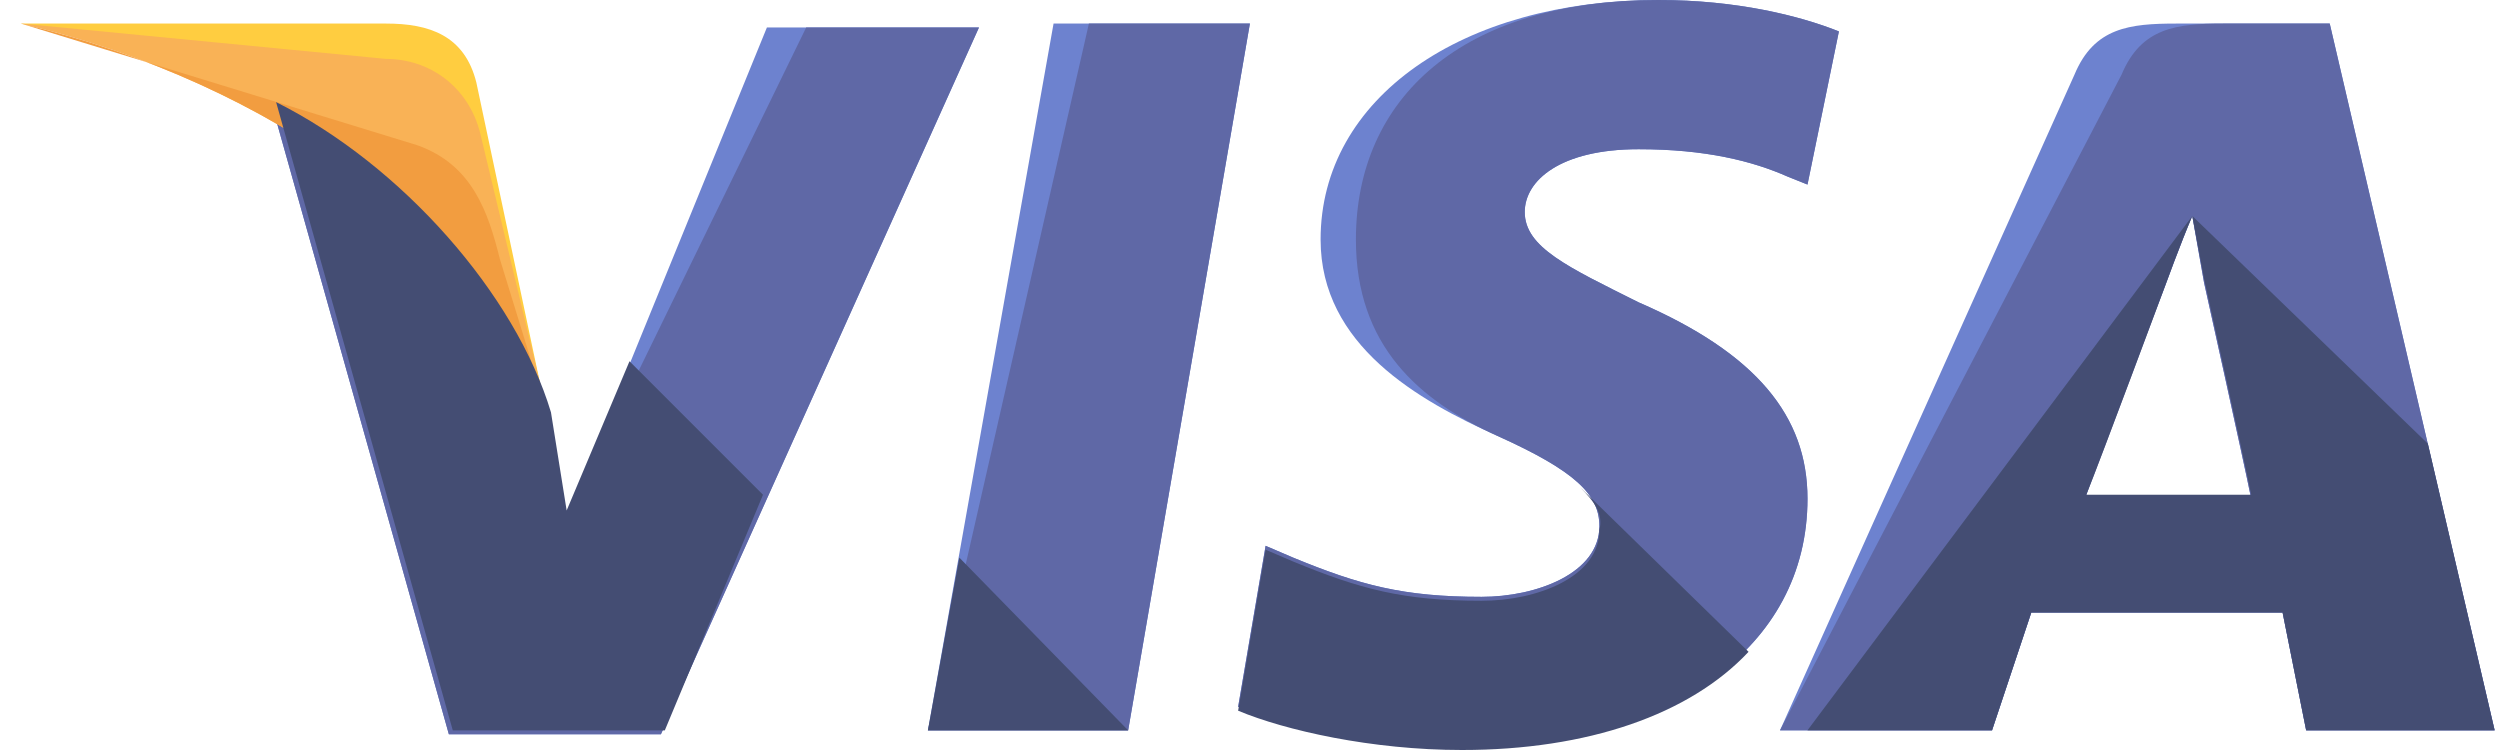
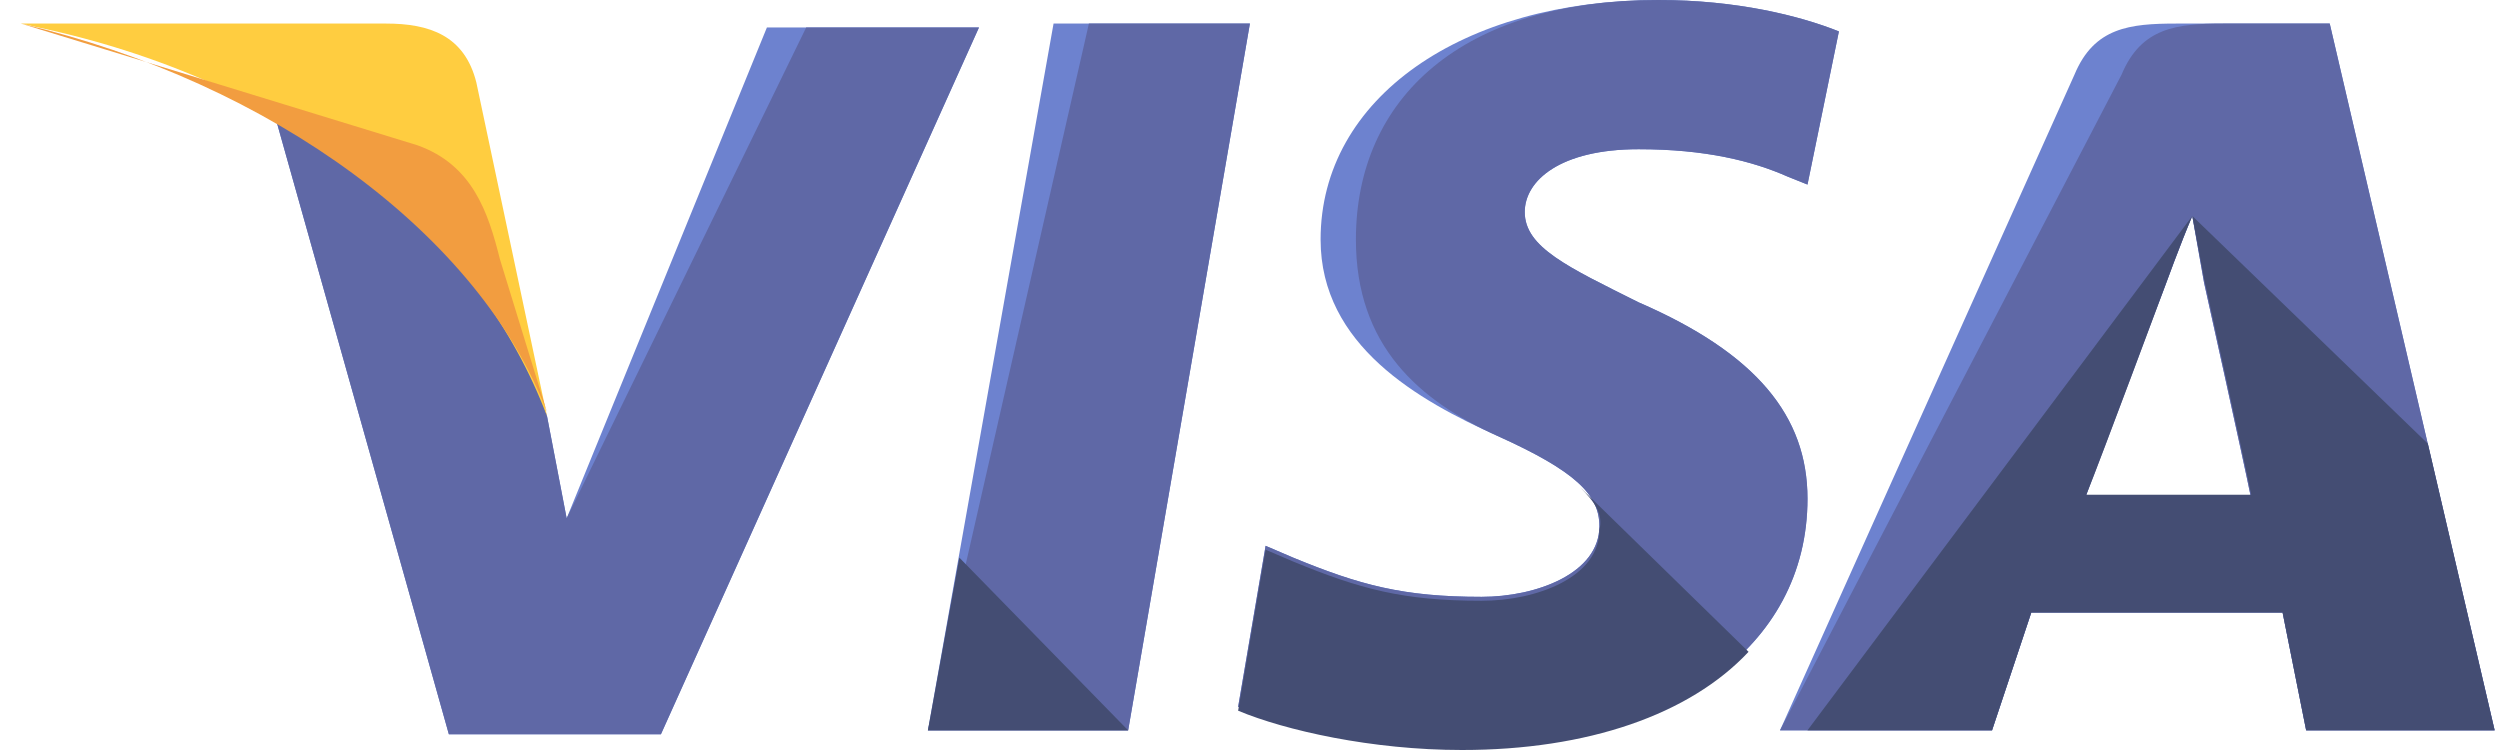
<svg xmlns="http://www.w3.org/2000/svg" width="80" height="24" viewBox="0 0 80 24" fill="none">
  <g style="mix-blend-mode:luminosity" opacity="0.75">
    <path d="M29.693 23.371L33.714 0.754H39.997L36.101 23.371H29.693Z" fill="#3C58BF" />
    <path d="M29.693 23.371L34.845 0.754H39.997L36.101 23.371H29.693Z" fill="#293688" />
    <path d="M58.845 1.005C57.588 0.503 55.578 0 53.065 0C46.782 0 42.259 3.141 42.259 7.665C42.259 11.057 45.4 12.816 47.913 13.947C50.426 15.078 51.18 15.832 51.18 16.837C51.18 18.345 49.169 19.099 47.41 19.099C44.897 19.099 43.515 18.722 41.379 17.843L40.499 17.466L39.62 22.617C41.128 23.246 43.892 23.874 46.782 23.874C53.442 23.874 57.84 20.733 57.84 15.958C57.84 13.319 56.206 11.309 52.436 9.675C50.175 8.544 48.792 7.916 48.792 6.785C48.792 5.78 49.923 4.775 52.436 4.775C54.572 4.775 56.08 5.152 57.211 5.654L57.84 5.906L58.845 1.005Z" fill="#3C58BF" />
    <path d="M58.845 1.005C57.588 0.503 55.578 0 53.065 0C46.782 0 43.389 3.141 43.389 7.665C43.389 11.057 45.4 12.816 47.913 13.947C50.426 15.078 51.18 15.832 51.18 16.837C51.18 18.345 49.169 19.099 47.41 19.099C44.897 19.099 43.515 18.722 41.379 17.843L40.499 17.466L39.62 22.617C41.128 23.246 43.892 23.874 46.782 23.874C53.442 23.874 57.84 20.733 57.84 15.958C57.84 13.319 56.206 11.309 52.436 9.675C50.175 8.544 48.792 7.916 48.792 6.785C48.792 5.78 49.923 4.775 52.436 4.775C54.572 4.775 56.08 5.152 57.211 5.654L57.84 5.906L58.845 1.005Z" fill="#293688" />
    <path d="M69.651 0.754C68.143 0.754 67.012 0.88 66.384 2.387L56.96 23.371H63.745L65.001 19.602H73.043L73.797 23.371H79.828L74.551 0.754H69.651ZM66.761 15.832C67.138 14.701 69.274 9.173 69.274 9.173C69.274 9.173 69.776 7.79 70.153 6.911L70.53 9.047C70.53 9.047 71.787 14.701 72.038 15.958H66.761V15.832Z" fill="#3C58BF" />
    <path d="M71.158 0.754C69.651 0.754 68.52 0.88 67.891 2.387L56.96 23.371H63.745L65.001 19.602H73.043L73.797 23.371H79.828L74.551 0.754H71.158ZM66.761 15.832C67.263 14.576 69.274 9.173 69.274 9.173C69.274 9.173 69.776 7.79 70.153 6.911L70.53 9.047C70.53 9.047 71.787 14.701 72.038 15.958H66.761V15.832Z" fill="#293688" />
    <path d="M18.133 16.586L17.505 13.319C16.374 9.549 12.73 5.403 8.709 3.392L14.364 23.497H21.149L31.327 0.879H24.541L18.133 16.586Z" fill="#3C58BF" />
    <path d="M18.133 16.586L17.505 13.319C16.374 9.549 12.73 5.403 8.709 3.392L14.364 23.497H21.149L31.327 0.879H25.798L18.133 16.586Z" fill="#293688" />
    <path d="M0.667 0.754L1.798 1.005C9.84 2.89 15.369 7.665 17.505 13.319L15.243 2.639C14.866 1.131 13.735 0.754 12.353 0.754H0.667Z" fill="#FFBC00" />
-     <path d="M0.667 0.754C8.709 2.639 15.369 7.539 17.505 13.194L15.369 4.272C14.992 2.764 13.735 1.885 12.353 1.885L0.667 0.754Z" fill="#F7981D" />
    <path d="M0.667 0.754C8.709 2.639 15.369 7.539 17.505 13.194L15.997 8.293C15.62 6.785 15.117 5.277 13.358 4.649L0.667 0.754Z" fill="#ED7C00" />
-     <path d="M24.416 15.832L20.144 11.56L18.133 16.335L17.631 13.194C16.5 9.424 12.856 5.278 8.835 3.267L14.489 23.372H21.274L24.416 15.832Z" fill="#051244" />
    <path d="M36.101 23.372L30.698 17.843L29.693 23.372H36.101Z" fill="#051244" />
    <path d="M50.551 15.581C51.054 16.084 51.305 16.461 51.18 16.963C51.18 18.471 49.169 19.225 47.41 19.225C44.897 19.225 43.515 18.848 41.379 17.968L40.499 17.591L39.62 22.743C41.127 23.372 43.892 24 46.782 24C50.803 24 54.07 22.869 55.954 20.858L50.551 15.581Z" fill="#051244" />
    <path d="M57.839 23.371H63.745L65.001 19.602H73.043L73.797 23.371H79.829L77.692 14.198L70.153 6.911L70.53 8.921C70.53 8.921 71.787 14.575 72.038 15.832H66.761C67.263 14.575 69.274 9.172 69.274 9.172C69.274 9.172 69.776 7.79 70.153 6.911" fill="#051244" />
  </g>
</svg>